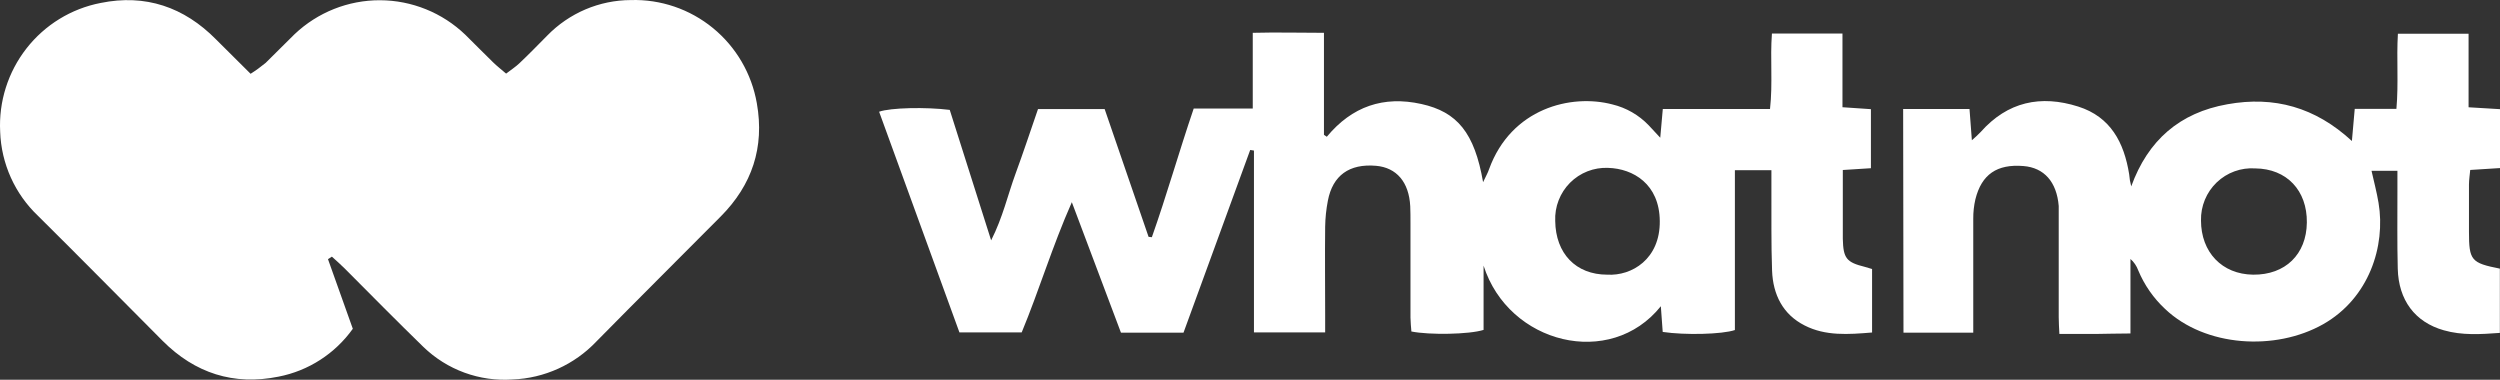
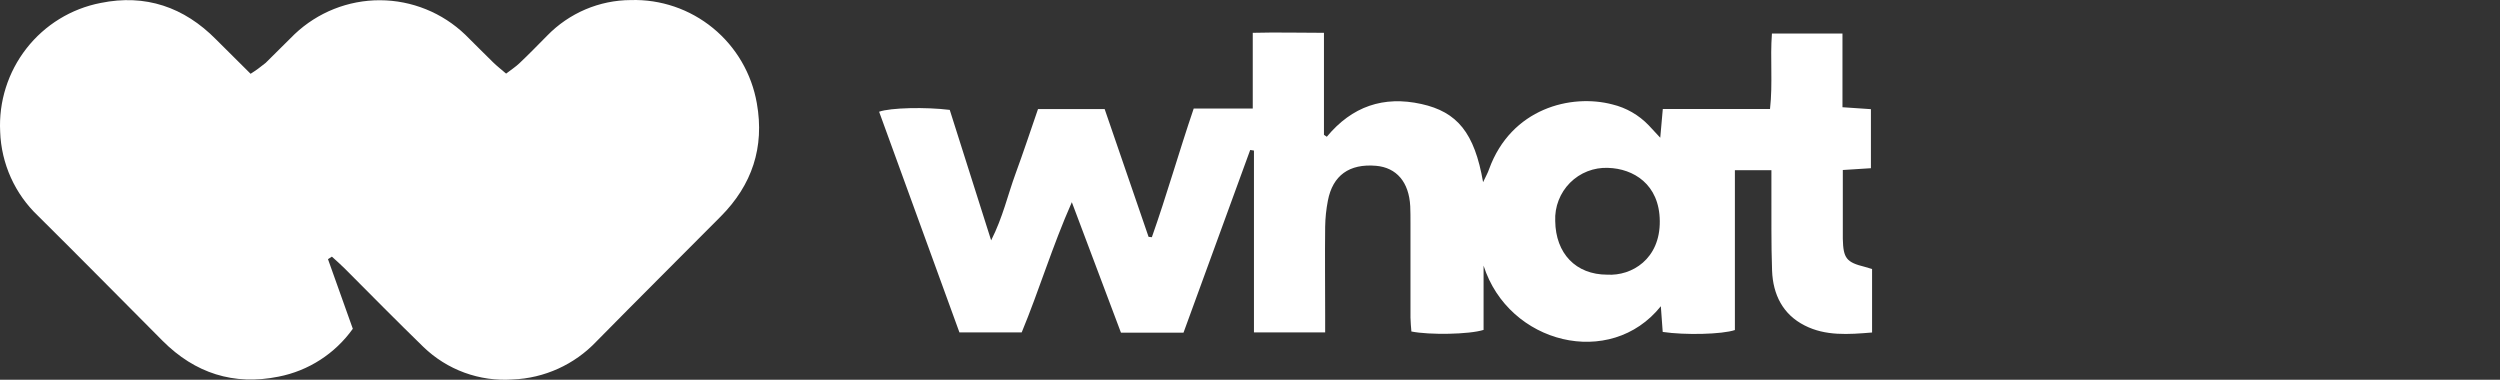
<svg xmlns="http://www.w3.org/2000/svg" width="158px" height="24px" viewBox="0 0 158 24" version="1.1">
  <rect x="0" y="0" width="158" height="24" fill="#333333" stroke="none" />
  <title>logo-whatnot-white</title>
  <g id="logo-whatnot-white" stroke="none" stroke-width="1" fill="none" fill-rule="evenodd">
    <path d="M118.242,10.631 L116.466,10.744 L116.466,13.022 C116.466,13.709 116.466,14.4 116.466,15.09 C116.493,16.33 116.694,16.577 117.862,16.867 C117.989,16.898 118.114,16.94 118.315,17.001 L118.315,21.014 C116.809,21.139 115.374,21.243 114.057,20.571 C112.671,19.872 112.053,18.614 111.995,17.111 C111.932,15.389 111.962,13.664 111.953,11.941 C111.953,11.569 111.953,11.199 111.953,10.756 L109.645,10.756 L109.645,20.859 C108.836,21.133 106.482,21.188 105.083,20.978 C105.047,20.474 105.007,19.942 104.965,19.353 C101.778,23.341 95.34,21.741 93.762,16.788 L93.762,20.849 C92.864,21.139 90.331,21.179 89.2,20.95 C89.179,20.666 89.145,20.367 89.142,20.068 C89.142,18.067 89.142,16.067 89.142,14.07 C89.142,13.725 89.142,13.38 89.127,13.034 C89.048,11.508 88.263,10.591 86.962,10.478 C85.271,10.335 84.225,11.089 83.921,12.686 C83.816,13.227 83.759,13.776 83.75,14.326 C83.729,16.186 83.75,18.049 83.75,19.909 L83.75,21.008 L79.25,21.008 L79.25,9.516 L79.013,9.477 L74.798,21.023 L70.844,21.023 L67.74,12.778 C66.496,15.591 65.681,18.33 64.571,21.008 L60.636,21.008 L55.56,7.061 C56.272,6.805 58.513,6.756 60.024,6.945 L62.64,15.191 C63.385,13.719 63.689,12.323 64.175,10.998 C64.662,9.672 65.124,8.283 65.602,6.893 L69.814,6.893 L72.59,14.968 L72.797,14.992 C73.733,12.347 74.497,9.639 75.442,6.86 L79.174,6.86 L79.174,2.074 C80.694,2.034 82.114,2.074 83.674,2.074 L83.674,8.521 L83.854,8.643 C85.45,6.719 87.439,6.044 89.829,6.572 C92.098,7.073 93.19,8.39 93.731,11.514 C93.907,11.135 94.035,10.921 94.108,10.695 C95.507,6.841 99.296,5.913 101.905,6.6 C102.778,6.811 103.572,7.267 104.195,7.916 C104.402,8.133 104.606,8.359 104.928,8.704 C104.986,8.044 105.032,7.525 105.089,6.887 L111.865,6.887 C112.047,5.25 111.865,3.708 111.986,2.12 L116.444,2.12 L116.444,6.777 L118.242,6.899 L118.242,10.631 Z M101.58,17.359 C103.131,17.45 104.925,16.369 104.898,13.969 C104.879,11.633 103.216,10.656 101.635,10.61 C101.19,10.59 100.747,10.664 100.332,10.826 C99.917,10.988 99.541,11.234 99.226,11.55 C98.912,11.866 98.666,12.244 98.505,12.661 C98.343,13.077 98.27,13.523 98.29,13.969 C98.317,16.018 99.591,17.359 101.58,17.359 Z" id="Shape" fill="#FFFFFF" fill-rule="nonzero" />
-     <path d="M120.279,6.887 L124.473,6.887 C124.518,7.513 124.564,8.109 124.622,8.863 C124.816,8.699 125.002,8.526 125.178,8.344 C126.878,6.426 128.97,5.983 131.342,6.734 C133.395,7.385 134.241,9.009 134.563,11.01 C134.582,11.27 134.626,11.528 134.694,11.779 C135.752,8.863 137.756,7.122 140.776,6.588 C143.725,6.059 146.322,6.771 148.64,8.912 C148.707,8.16 148.758,7.565 148.819,6.881 L151.453,6.881 C151.596,5.262 151.453,3.723 151.547,2.132 L156.014,2.132 L156.014,6.78 L158,6.899 L158,10.622 L156.118,10.741 C156.09,11.046 156.042,11.352 156.039,11.657 C156.039,12.656 156.039,13.657 156.039,14.656 C156.039,16.455 156.178,16.62 157.991,16.977 L157.991,21.039 C156.796,21.127 155.61,21.207 154.448,20.874 C152.623,20.358 151.586,18.965 151.538,16.977 C151.495,15.322 151.52,13.667 151.517,12.014 L151.517,10.793 L149.88,10.793 C150.036,11.489 150.212,12.149 150.324,12.821 C150.784,15.569 149.716,18.849 146.827,20.489 C143.801,22.202 139.362,21.927 136.835,19.527 C136.101,18.844 135.521,18.011 135.135,17.084 C135.034,16.807 134.866,16.56 134.645,16.366 L134.645,21.075 C133.839,21.075 133.124,21.1 132.431,21.106 C131.738,21.112 130.996,21.106 130.153,21.106 C130.135,20.709 130.111,20.379 130.111,20.049 C130.111,17.982 130.111,15.914 130.111,13.847 C130.111,13.572 130.111,13.294 130.111,13.019 C129.986,11.492 129.183,10.597 127.885,10.494 C126.212,10.356 125.236,11.019 124.844,12.598 C124.752,12.998 124.707,13.408 124.71,13.819 C124.71,15.85 124.71,17.884 124.71,19.927 L124.71,21.026 L120.3,21.026 L120.279,6.887 Z M142.53,10.643 C142.085,10.613 141.639,10.676 141.22,10.829 C140.8,10.981 140.417,11.22 140.095,11.529 C139.773,11.839 139.518,12.212 139.347,12.626 C139.176,13.04 139.093,13.485 139.103,13.932 C139.103,15.936 140.429,17.337 142.4,17.359 C144.428,17.38 145.772,16.076 145.793,14.061 C145.815,12.045 144.531,10.662 142.53,10.643 Z" id="Shape" fill="#FFFFFF" fill-rule="nonzero" />
    <path d="M20.728,16.378 C21.245,17.823 21.759,19.267 22.298,20.779 C21.174,22.354 19.493,23.437 17.599,23.805 C14.771,24.377 12.32,23.589 10.276,21.54 C7.655,18.907 5.046,16.262 2.409,13.648 C0.941,12.259 0.079,10.344 0.01,8.319 C-0.085,6.423 0.505,4.556 1.672,3.062 C2.838,1.567 4.503,0.547 6.36,0.187 C9.191,-0.39 11.633,0.443 13.658,2.496 C14.358,3.198 15.063,3.891 15.838,4.664 C16.17,4.454 16.487,4.223 16.79,3.974 C17.399,3.384 18.007,2.752 18.615,2.163 C20.075,0.778 22.009,0.009 24.018,0.015 C26.026,0.022 27.956,0.802 29.408,2.196 C29.997,2.773 30.572,3.366 31.165,3.94 C31.402,4.172 31.67,4.38 31.986,4.652 C32.312,4.401 32.594,4.221 32.829,3.995 C33.437,3.424 34.002,2.835 34.586,2.248 C35.274,1.542 36.094,0.98 37,0.594 C37.906,0.209 38.879,0.008 39.863,0.004 C41.751,-0.053 43.596,0.575 45.06,1.774 C46.524,2.973 47.508,4.661 47.833,6.53 C48.326,9.312 47.529,11.691 45.552,13.679 C42.934,16.314 40.3,18.932 37.694,21.579 C36.306,23.044 34.403,23.906 32.391,23.983 C31.36,24.054 30.325,23.907 29.354,23.552 C28.383,23.197 27.497,22.641 26.753,21.921 C25.077,20.29 23.441,18.632 21.784,16.968 C21.525,16.708 21.245,16.467 20.975,16.22 L20.728,16.378 Z" id="Path" fill="#FFFFFF" fill-rule="nonzero" />
  </g>
</svg>